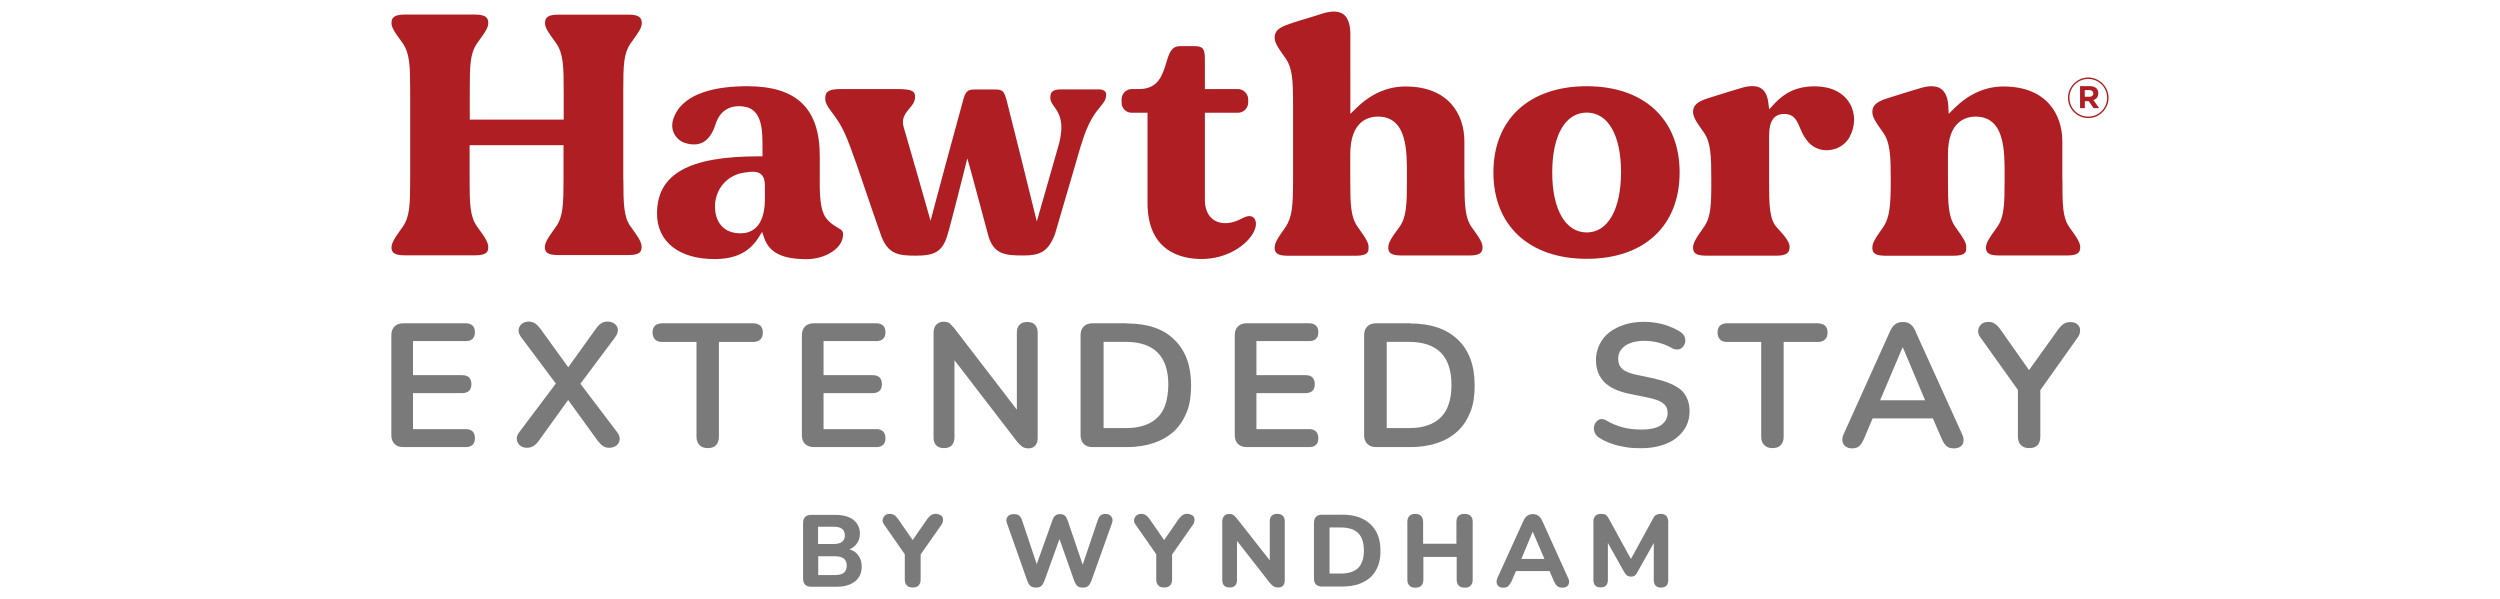
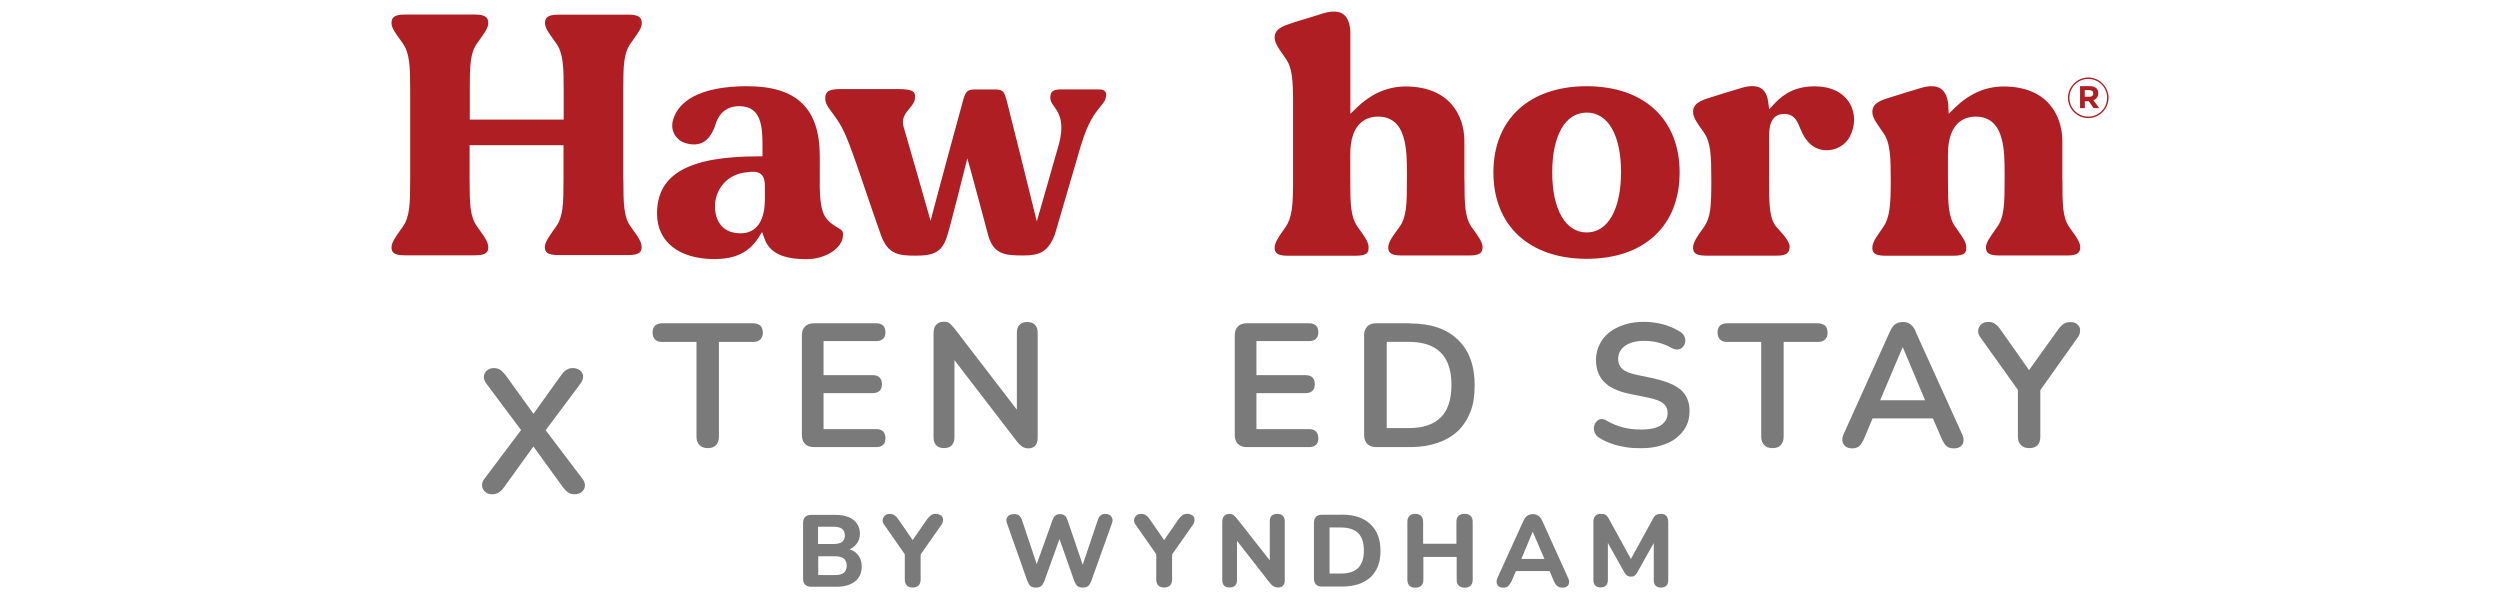
<svg xmlns="http://www.w3.org/2000/svg" id="Layer_1" width="292" height="70" viewBox="0 0 292 70">
  <defs>
    <style>.cls-1{fill:none;}.cls-2{fill:#af1e23;}.cls-3{fill:#7b7a7a;}</style>
  </defs>
  <path class="cls-2" d="m244.52,11.69c.34-.12.56-.39.56-.78v-.02c0-.22-.07-.42-.2-.56-.17-.17-.46-.27-.78-.27h-1.15v2.57h.56v-.81h.46l.56.81h.66l-.68-.93Zm-.02-.76c0,.2-.15.37-.44.37h-.56v-.78h.56c.27.02.44.15.44.42h0Z" />
  <path class="cls-2" d="m243.91,13.79c-1.32,0-2.37-1.08-2.37-2.37s1.08-2.37,2.37-2.37,2.37,1.08,2.37,2.37-1.05,2.37-2.37,2.37Zm0-4.57c-1.22,0-2.2.98-2.2,2.2s.98,2.2,2.2,2.2,2.2-.98,2.2-2.2-.98-2.2-2.2-2.2Z" />
  <path class="cls-2" d="m72.8,20.97v-10.36c0-2.91.02-4.35.86-5.55,1.1-1.52,1.32-1.88,1.3-2.47-.05-.42-.2-.88-1.52-.88h-8.26c-1.32,0-1.49.46-1.52.9-.02.56.2.93,1.3,2.44.83,1.2.88,2.66.88,5.55v3.37h-10.97v-3.37c0-2.91.02-4.35.86-5.55,1.1-1.52,1.32-1.88,1.3-2.47-.05-.42-.2-.88-1.52-.88h-8.26c-1.32,0-1.49.46-1.52.9-.02.56.2.93,1.3,2.44.83,1.2.88,2.66.88,5.55v10.36c0,2.93-.05,4.4-.88,5.55-1.05,1.47-1.32,1.91-1.3,2.49.05.42.2.83,1.52.83h8.26c1.32,0,1.49-.42,1.52-.86.02-.56-.22-1.03-1.3-2.49-.83-1.15-.88-2.61-.88-5.55v-3.96h10.97v3.96c0,2.93-.05,4.4-.88,5.55-1.05,1.47-1.32,1.91-1.3,2.49.05.42.2.83,1.52.83h8.26c1.32,0,1.49-.42,1.52-.86.02-.56-.22-1.03-1.3-2.49-.78-1.1-.83-2.57-.83-5.5Z" />
  <path class="cls-2" d="m126.27,16.96c.78-2.69,1.66-3.79,2.25-4.5.42-.51.64-.78.68-1.34,0-.15,0-.32-.15-.46-.15-.15-.39-.22-.71-.22h-4.45c-1.12,0-1.17.51-1.2.76-.07.51.12.81.42,1.22.56.78,1.34,1.86.46,4.81l-2.47,8.63-.39-1.56c-.02-.12-2.79-11.29-3.15-12.63-.29-1.03-.44-1.22-1.37-1.22h-2.32c-.9,0-1.12.22-1.44,1.49-.37,1.27-3.32,12.24-3.35,12.37l-.39,1.49-.42-1.49s-2.39-8.38-2.74-9.53c-.27-.98.27-1.59.68-2.1.32-.37.61-.71.66-1.2s-.1-.64-.15-.71c-.29-.32-1.1-.37-1.91-.37h-6.6c-1.56,0-1.74.39-1.81.88-.07.71.17,1.05,1.03,2.2.95,1.3,1.39,2.2,2.64,5.77,1.37,4.03,2.71,7.94,2.86,8.31.81,2.15,2.05,2.3,4.01,2.3,2.1,0,3.15-.37,3.74-2.47.17-.51.66-2.47,1.2-4.52.24-.93.46-1.88.71-2.81l.39-1.56.44,1.54c.83,3.03,1.83,6.82,2.03,7.55.64,2.1,1.93,2.25,4.03,2.25,1.93,0,2.93-.37,3.74-2.49.1-.34,1.88-6.4,3.03-10.36Z" />
-   <path class="cls-2" d="m146.48,25.47c-.37-.42-1.03-.17-1.37.02-1.2.66-2.37.76-3.23.27-.73-.44-1.15-1.27-1.15-2.37v-10.22h3.86c.66,0,1.2-.54,1.2-1.2v-.37c0-.64-.56-1.2-1.2-1.2h-3.86v-3.49c0-1.22-.24-1.52-1.22-1.52h-1.66c-1,0-1.27.71-1.64,1.98-.42,1.34-.9,3.03-3.15,3.03h-.86c-.66,0-1.2.54-1.2,1.2v.37c0,.68.51,1.2,1.2,1.2h1.83v10.51c0,5.72,3.96,6.57,6.33,6.57,3.01,0,5.4-1.69,6.13-3.27.17-.37.37-1.03-.02-1.52Z" />
  <path class="cls-2" d="m171.04,20.97v-4.47c0-3.1-1.81-6.4-6.87-6.4-2.08,0-4.01.83-5.72,2.49l-.73.71V3.94c0-.76-.15-1.76-.78-2.25-.51-.39-1.27-.44-2.27-.17-.2.07-.78.24-1.56.49-.88.27-1.91.56-2.57.81-1.3.42-1.61.88-1.66,1.47-.02.59.2,1.03,1.25,2.49.83,1.15.9,2.57.9,5.55v8.7c0,2.96-.1,4.37-.9,5.52-1.05,1.47-1.27,1.91-1.25,2.49.05.42.2.83,1.52.83h7.97c1.44,0,1.47-.51,1.47-.83.07-.61-.2-1.05-1.25-2.52-.83-1.15-.88-2.61-.88-5.55v-2.93c0-3.84,2.03-4.42,3.25-4.42,1.52,0,2.52.83,2.98,2.44.39,1.3.39,2.93.39,4.37v.54c0,2.93-.05,4.4-.88,5.55-1.08,1.44-1.32,1.91-1.3,2.49.05.42.2.83,1.52.83h7.97c1.32,0,1.47-.42,1.52-.86.02-.59-.24-1.03-1.3-2.49-.76-1.12-.81-2.59-.81-5.52Z" />
  <path class="cls-2" d="m216.05,12.08c-.76-1.3-2.22-2-4.13-2s-3.4.66-4.67,2.03l-.61.66-.12-.9c-.1-.73-.37-1.25-.81-1.54-.29-.2-.64-.27-1.05-.27-.34,0-.71.05-1.12.17-.46.12-2.91.88-4.13,1.27-1.3.42-1.61.88-1.66,1.47-.02.59.2,1.03,1.25,2.49.83,1.15.88,2.74.88,5.65s-.05,4.28-.88,5.43c-1.05,1.47-1.27,1.91-1.25,2.49.05.42.2.83,1.52.83h8.26c1.25,0,1.42-.42,1.49-.88.1-.61-.49-1.34-1.49-2.42-.88-.98-.9-2.59-.9-5.6v-5.11c.02-.83.07-2.54,1.76-2.54,1.17,0,1.52.81,1.83,1.59.2.44.39.95.78,1.44.61.83,1.52,1.27,2.54,1.2,1.03-.05,1.98-.64,2.47-1.49.71-1.3.73-2.79.05-3.96Z" />
  <path class="cls-2" d="m240.88,20.97v-4.47c0-3.1-1.81-6.4-6.87-6.4-2.1,0-4.03.86-5.72,2.52l-.68.68-.05-.95c-.05-.95-.34-1.59-.83-1.96-.51-.37-1.27-.42-2.25-.15-.46.12-2.91.88-4.13,1.27-1.3.42-1.61.88-1.66,1.47-.02.59.2,1.03,1.25,2.49.86,1.17.9,2.91.9,5.65s-.1,4.3-.9,5.43c-1.05,1.47-1.27,1.91-1.25,2.49.05.42.2.83,1.52.83h7.97c1.44,0,1.47-.51,1.47-.83.07-.61-.2-1.05-1.25-2.52-.83-1.15-.88-2.61-.88-5.55v-2.93c0-3.84,2.03-4.42,3.25-4.42,1.52,0,2.52.83,2.98,2.44.39,1.3.39,2.93.39,4.37v.54c0,2.93-.05,4.4-.88,5.55-1.05,1.47-1.32,1.91-1.3,2.49.05.42.2.83,1.52.83h7.97c1.32,0,1.47-.42,1.52-.86.02-.59-.24-1.03-1.3-2.49-.76-1.12-.78-2.59-.78-5.52Z" />
  <path class="cls-2" d="m97.82,26.57c-.34-.2-.76-.44-1.17-.9-.93-.98-.93-3.03-.9-5.65v-1.76c0-5.6-2.69-8.19-8.48-8.19-3.27,0-7.4.64-8.55,3.62-.27.66-.27,1.3-.02,1.83.22.51.68.95,1.22,1.15.83.27,1.54.27,2.13-.02.68-.34,1.2-1.08,1.54-2.17.49-1.54,1.66-2.27,3.32-2.03,2.15.32,2.15,2.81,2.15,4.81v1h-.44c-8.21,0-11.88,2.08-11.88,6.7,0,3.27,2.57,5.3,6.7,5.3,2.42,0,4.03-.78,5.11-2.44l.46-.73.29.81c.61,1.64,2.13,2.37,4.91,2.37,2.2,0,4.18-1.27,4.25-2.74h0c.05-.54-.12-.66-.64-.95Zm-8.48-3.18c-.05,3.4-1.83,3.89-2.91,3.86-.9-.02-1.64-.29-2.15-.86-.56-.61-.83-1.52-.76-2.61.17-1.91,1.54-3.35,3.4-3.62.86-.12,1.54-.2,1.98.2.39.34.44.93.44,1.39v1.64Z" />
  <path class="cls-2" d="m185.33,10.07c-6.72,0-10.9,3.86-10.9,10.07s4.18,10.09,10.9,10.09,10.85-3.86,10.85-10.09-4.18-10.07-10.85-10.07Zm0,17.08c-2.49,0-4.03-2.69-4.03-7.01s1.52-6.99,4.03-6.99,4.01,2.66,4.01,6.99c-.02,4.33-1.54,7.01-4.01,7.01Z" />
-   <path class="cls-3" d="m54.42,39.84c.34,0,.61-.1.78-.27.2-.2.27-.44.27-.78,0-.32-.1-.59-.27-.76-.2-.17-.44-.27-.78-.27h-7.31c-.44,0-.78.12-1.03.37s-.37.59-.37,1.03v11.66c0,.44.12.78.37,1.03s.59.37,1.03.37h7.31c.34,0,.61-.1.78-.27.2-.17.27-.44.27-.78s-.1-.59-.27-.78c-.2-.17-.44-.27-.78-.27h-6.18v-4.2h5.74c.34,0,.61-.1.81-.27.17-.17.27-.44.27-.78s-.1-.59-.27-.78c-.17-.17-.44-.27-.81-.27h-5.74v-3.98h6.18v.02Z" />
-   <path class="cls-3" d="m67.79,44.82l4.06-5.43c.22-.32.34-.61.32-.88s-.15-.51-.37-.68c-.22-.17-.49-.27-.83-.27-.29,0-.54.07-.73.2-.22.12-.42.34-.64.64l-3.23,4.5-3.25-4.5c-.22-.29-.44-.51-.64-.64-.22-.12-.46-.2-.73-.2-.32,0-.59.1-.81.27-.22.2-.34.42-.37.68-.02.27.07.56.29.86l4.06,5.43-4.28,5.69c-.22.29-.32.56-.27.86.02.27.17.51.37.68.22.2.49.27.83.27.27,0,.51-.07.73-.2.22-.15.44-.34.66-.66l3.4-4.72,3.42,4.72c.22.29.44.51.66.66.22.15.44.2.71.2.34,0,.64-.1.86-.27.22-.2.34-.42.37-.68s-.07-.56-.29-.86l-4.3-5.67Z" />
+   <path class="cls-3" d="m67.79,44.82c.22-.32.34-.61.32-.88s-.15-.51-.37-.68c-.22-.17-.49-.27-.83-.27-.29,0-.54.07-.73.2-.22.12-.42.34-.64.64l-3.23,4.5-3.25-4.5c-.22-.29-.44-.51-.64-.64-.22-.12-.46-.2-.73-.2-.32,0-.59.1-.81.27-.22.2-.34.42-.37.68-.02.27.07.56.29.86l4.06,5.43-4.28,5.69c-.22.29-.32.56-.27.86.02.27.17.51.37.68.22.2.49.27.83.27.27,0,.51-.07.73-.2.22-.15.44-.34.66-.66l3.4-4.72,3.42,4.72c.22.29.44.51.66.66.22.15.44.2.71.2.34,0,.64-.1.86-.27.22-.2.34-.42.37-.68s-.07-.56-.29-.86l-4.3-5.67Z" />
  <path class="cls-3" d="m87.92,37.76h-10.58c-.34,0-.64.1-.83.27-.2.2-.29.46-.29.81s.1.61.29.81c.2.2.46.29.83.29h4.01v11.05c0,.42.12.76.34.98.22.24.54.37.98.37s.76-.12.98-.37.32-.56.32-.98v-11.05h4.01c.34,0,.64-.1.83-.29.2-.2.29-.46.29-.81s-.1-.61-.29-.81c-.22-.17-.49-.27-.88-.27Z" />
  <path class="cls-3" d="m102.37,39.84c.34,0,.61-.1.78-.27.2-.2.27-.44.27-.78,0-.32-.1-.59-.27-.76-.2-.17-.44-.27-.78-.27h-7.31c-.44,0-.78.12-1.03.37s-.37.59-.37,1.03v11.66c0,.44.12.78.37,1.03s.59.37,1.03.37h7.31c.34,0,.61-.1.78-.27.2-.17.27-.44.27-.78s-.1-.59-.27-.78c-.2-.17-.44-.27-.78-.27h-6.18v-4.2h5.74c.34,0,.61-.1.81-.27.17-.17.27-.44.27-.78s-.1-.59-.27-.78c-.17-.17-.44-.27-.81-.27h-5.74v-3.98h6.18v.02Z" />
  <path class="cls-3" d="m119.99,37.61c-.39,0-.71.1-.9.32-.22.22-.32.51-.32.93v8.99l-7.31-9.51c-.22-.27-.42-.46-.56-.59-.15-.12-.39-.17-.71-.17-.34,0-.61.12-.83.34s-.32.54-.32.98v12.19c0,.42.1.71.32.93s.51.32.9.32.68-.1.9-.32c.2-.22.32-.54.32-.93v-9.02l7.31,9.51c.22.27.42.46.61.59s.44.2.73.2c.32,0,.59-.1.78-.32.2-.22.29-.51.29-.9v-12.29c0-.39-.1-.71-.32-.93-.2-.22-.51-.32-.9-.32Z" />
-   <path class="cls-3" d="m131.59,37.76h-3.98c-.44,0-.78.12-1.03.37s-.37.59-.37,1.03v11.66c0,.44.12.78.37,1.03s.59.37,1.03.37h3.98c1.22,0,2.27-.17,3.2-.49s1.71-.78,2.37-1.39c.64-.61,1.12-1.37,1.47-2.25s.49-1.91.49-3.08c0-2.32-.66-4.11-1.98-5.35-1.25-1.25-3.1-1.88-5.55-1.88Zm4.55,9.43c-.2.64-.51,1.15-.93,1.56-.42.42-.93.73-1.54.93-.61.22-1.34.32-2.2.32h-2.57v-10.07h2.57c1.66,0,2.91.42,3.74,1.25.83.83,1.25,2.08,1.25,3.76-.02.88-.12,1.61-.32,2.25Z" />
  <path class="cls-3" d="m152.93,39.84c.34,0,.61-.1.78-.27.2-.2.27-.44.27-.78,0-.32-.1-.59-.27-.76-.2-.17-.44-.27-.78-.27h-7.31c-.44,0-.78.12-1.03.37s-.37.59-.37,1.03v11.66c0,.44.12.78.37,1.03s.59.37,1.03.37h7.31c.34,0,.61-.1.78-.27.2-.17.27-.44.27-.78s-.1-.59-.27-.78c-.2-.17-.44-.27-.78-.27h-6.18v-4.2h5.74c.34,0,.61-.1.81-.27.17-.17.27-.44.27-.78s-.1-.59-.27-.78c-.17-.17-.44-.27-.81-.27h-5.74v-3.98h6.18v.02Z" />
  <path class="cls-3" d="m164.71,37.76h-3.98c-.44,0-.78.12-1.03.37s-.37.59-.37,1.03v11.66c0,.44.12.78.37,1.03s.59.37,1.03.37h3.98c1.22,0,2.27-.17,3.2-.49s1.71-.78,2.37-1.39c.64-.61,1.12-1.37,1.47-2.25s.49-1.91.49-3.08c0-2.32-.66-4.11-1.98-5.35-1.3-1.25-3.15-1.88-5.55-1.88Zm4.5,9.43c-.2.64-.51,1.15-.93,1.56-.42.42-.93.73-1.54.93-.61.22-1.34.32-2.2.32h-2.57v-10.07h2.57c1.66,0,2.91.42,3.74,1.25.83.83,1.25,2.08,1.25,3.76,0,.88-.1,1.61-.32,2.25Z" />
  <path class="cls-3" d="m193.37,44.24l-2.22-.46c-.78-.17-1.34-.39-1.66-.68-.32-.29-.49-.68-.49-1.17,0-.44.12-.81.37-1.12.24-.32.59-.56,1.03-.73s.98-.27,1.61-.27c.59,0,1.15.07,1.66.2s1.03.32,1.54.61c.29.17.54.22.76.2.22-.02.42-.12.56-.27s.24-.32.29-.54c.05-.22.02-.42-.05-.64s-.22-.39-.44-.56c-.59-.39-1.25-.68-1.98-.9-.73-.2-1.52-.32-2.32-.32s-1.59.1-2.27.32-1.27.51-1.78.9c-.49.39-.88.86-1.15,1.42-.27.54-.42,1.15-.42,1.81,0,1.05.32,1.91.95,2.57.64.64,1.59,1.1,2.88,1.37l2.25.46c.83.17,1.44.39,1.78.68.34.27.51.64.51,1.12,0,.56-.24,1.03-.73,1.39s-1.27.54-2.35.54c-.73,0-1.44-.07-2.1-.24-.66-.17-1.3-.42-1.91-.78-.27-.17-.49-.22-.71-.2s-.39.15-.54.32c-.15.17-.22.37-.27.59-.02.22,0,.46.1.68s.27.44.51.59c.42.27.9.49,1.42.68.54.2,1.1.32,1.69.42.59.1,1.2.12,1.78.12.88,0,1.66-.1,2.35-.32.68-.2,1.3-.49,1.78-.88s.88-.83,1.15-1.37c.27-.54.39-1.12.39-1.78,0-1.03-.34-1.83-.98-2.44-.64-.54-1.64-1-3.01-1.3Z" />
  <path class="cls-3" d="m212.31,37.76h-10.58c-.34,0-.64.1-.83.27-.2.2-.29.46-.29.81s.1.61.29.81.46.29.83.29h3.98v11.05c0,.42.12.76.34.98.22.24.54.37.98.37s.76-.12.98-.37.32-.56.32-.98v-11.05h4.01c.34,0,.64-.1.83-.29.2-.2.29-.46.29-.81s-.1-.61-.29-.81c-.24-.17-.51-.27-.86-.27Z" />
  <path class="cls-3" d="m223.75,38.71c-.17-.39-.39-.68-.64-.86s-.54-.24-.86-.24-.61.07-.86.24-.46.46-.64.86l-5.4,11.97c-.15.32-.2.59-.15.86s.17.46.37.61.46.22.78.22c.34,0,.64-.1.81-.27.2-.17.37-.46.56-.86l1-2.37h7.04l1.03,2.37c.17.39.34.66.56.86.22.2.51.27.88.27.32,0,.56-.07.76-.22s.32-.34.34-.61c.05-.27-.02-.54-.17-.86l-5.43-11.97Zm-1.54,1.88h.05l2.59,6.16h-5.25l2.61-6.16Z" />
  <path class="cls-3" d="m242.96,38.57c0-.27-.1-.49-.32-.68-.2-.2-.46-.27-.83-.27-.29,0-.56.07-.76.2s-.42.34-.64.64l-3.42,4.77-3.37-4.79c-.2-.29-.42-.49-.64-.64-.22-.15-.46-.2-.73-.2-.37,0-.66.1-.86.29-.2.2-.32.44-.34.71-.02.27.05.54.24.78l4.4,6.16v5.43c0,.44.12.78.34,1,.22.24.54.37.98.37.88,0,1.3-.46,1.3-1.37v-5.4l4.37-6.16c.2-.27.29-.56.27-.83Z" />
  <path class="cls-3" d="m99.17,64.18c.34-.12.61-.34.83-.59.29-.34.44-.78.44-1.27,0-.44-.12-.83-.34-1.15-.22-.32-.54-.59-.95-.76-.42-.17-.93-.27-1.52-.27h-2.88c-.32,0-.54.07-.71.24-.17.17-.24.42-.24.73v6.45c0,.32.07.56.24.73s.42.24.71.24h3.01c.9,0,1.61-.22,2.13-.64s.76-1,.76-1.74c0-.56-.17-1.03-.49-1.39-.22-.29-.56-.49-.98-.61Zm-3.62-2.66h1.76c.46,0,.81.07,1.03.24.22.17.34.44.34.78s-.12.59-.34.76-.56.24-1.03.24h-1.76v-2.03Zm3.01,5.38c-.22.17-.56.27-1.03.27h-1.96v-2.2h1.96c.46,0,.81.1,1.03.27.22.17.34.46.34.83s-.12.64-.34.83Z" />
  <path class="cls-3" d="m109.26,60.02c-.2,0-.37.05-.51.15s-.29.24-.44.44l-1.71,2.47-1.71-2.47c-.15-.2-.29-.37-.44-.44-.15-.1-.32-.15-.51-.15-.27,0-.46.07-.61.22s-.22.32-.24.49c-.02.2.05.37.17.54l2.42,3.47v2.93c0,.32.07.54.24.71.15.17.39.24.68.24.61,0,.93-.32.93-.95v-2.91l2.42-3.45c.15-.2.2-.42.2-.61s-.07-.37-.22-.49c-.22-.12-.42-.2-.66-.2Z" />
  <path class="cls-3" d="m129.15,60.02c-.24,0-.44.05-.59.17s-.27.32-.34.56l-1.76,5.21-1.76-5.18c-.1-.27-.2-.46-.34-.56-.15-.12-.32-.17-.54-.17s-.42.05-.56.17c-.15.12-.27.32-.34.56l-1.83,5.11-1.71-5.11c-.07-.24-.2-.44-.34-.56s-.34-.17-.61-.17c-.37,0-.61.1-.76.32s-.17.46-.05.76l2.39,6.77c.1.24.22.44.37.56s.37.17.61.17c.27,0,.46-.05.61-.17s.27-.32.37-.56l1.78-4.94,1.74,4.94c.1.24.22.44.37.56s.37.17.61.17.46-.05.61-.17.27-.32.37-.56l2.42-6.77c.12-.29.1-.56-.05-.76-.12-.22-.37-.34-.66-.34Z" />
  <path class="cls-3" d="m138.63,60.02c-.2,0-.37.05-.51.15s-.29.24-.44.44l-1.71,2.47-1.71-2.47c-.15-.2-.29-.37-.44-.44-.15-.1-.32-.15-.51-.15-.27,0-.46.07-.61.22s-.22.32-.24.49c-.02.2.05.37.17.54l2.42,3.47v2.93c0,.32.07.54.24.71.15.17.39.24.68.24.61,0,.93-.32.93-.95v-2.91l2.42-3.45c.15-.2.2-.42.2-.61s-.07-.37-.22-.49c-.22-.12-.42-.2-.66-.2Z" />
  <path class="cls-3" d="m149.19,60.02c-.29,0-.51.07-.66.22-.15.15-.22.37-.22.64v4.57l-3.86-4.91c-.15-.17-.29-.32-.39-.39s-.27-.12-.49-.12c-.24,0-.44.07-.59.24-.15.15-.22.39-.22.68v6.79c0,.29.07.51.22.66.15.15.37.22.64.22s.49-.07.64-.22.22-.37.22-.66v-4.57l3.86,4.94c.17.17.29.32.44.39.12.07.32.12.54.12s.42-.07.54-.22c.15-.15.2-.37.2-.61v-6.89c0-.27-.07-.49-.22-.64-.15-.17-.37-.24-.64-.24Z" />
  <path class="cls-3" d="m156.74,60.12h-2.32c-.32,0-.54.07-.71.24s-.24.42-.24.73v6.45c0,.32.07.56.24.73s.42.24.71.24h2.32c.73,0,1.37-.1,1.91-.27.56-.2,1.03-.46,1.42-.81.39-.37.68-.81.88-1.32s.29-1.12.29-1.78c0-1.34-.39-2.37-1.17-3.1-.81-.76-1.91-1.12-3.32-1.12Zm2.39,5.38c-.12.34-.27.61-.49.83s-.51.39-.83.49-.73.17-1.2.17h-1.32v-5.38h1.32c.9,0,1.59.22,2.03.66.44.44.66,1.12.66,2.03,0,.46-.05.88-.17,1.2Z" />
  <path class="cls-3" d="m171.06,60.02c-.29,0-.54.07-.71.24s-.24.39-.24.71v2.54h-3.89v-2.54c0-.32-.07-.54-.24-.71s-.39-.24-.68-.24-.51.07-.68.24-.24.39-.24.71v6.72c0,.29.07.54.24.71.15.17.39.24.68.24.32,0,.54-.07.71-.24s.24-.39.24-.71v-2.64h3.89v2.64c0,.29.07.54.24.71.17.17.39.24.71.24.29,0,.51-.07.68-.24s.24-.39.24-.71v-6.72c0-.32-.07-.54-.24-.71s-.42-.24-.71-.24Z" />
  <path class="cls-3" d="m180.1,60.78c-.12-.27-.27-.46-.46-.56-.17-.12-.37-.17-.61-.17-.22,0-.42.05-.61.17s-.34.32-.46.56l-3.05,6.7c-.1.22-.12.42-.1.59s.12.32.24.42c.15.1.32.15.54.15.27,0,.46-.07.59-.2s.24-.32.39-.59l.49-1.15h3.93l.49,1.15c.12.27.24.46.39.59s.37.2.64.2c.2,0,.39-.05.51-.15.15-.1.22-.24.24-.42s0-.37-.12-.59l-3.03-6.7Zm-1.08,1.32h0l1.37,3.18h-2.69l1.32-3.18Z" />
  <path class="cls-3" d="m194.6,60.24c-.15-.15-.34-.22-.61-.22-.24,0-.42.05-.56.12-.15.1-.27.24-.37.46l-2.57,4.69-2.57-4.69c-.12-.22-.24-.37-.37-.46-.15-.1-.32-.12-.56-.12-.27,0-.49.07-.64.22s-.24.37-.24.64v6.87c0,.27.07.49.22.64.15.15.34.22.61.22s.49-.07.64-.22.22-.37.22-.64v-4.33l1.96,3.49c.1.15.2.24.29.32.12.07.27.12.44.12s.29-.02.42-.1c.1-.07.2-.17.29-.34l1.96-3.49v4.35c0,.27.07.49.22.64.15.15.34.22.61.22s.49-.07.64-.22.22-.37.22-.64v-6.87c-.02-.29-.1-.51-.24-.66Z" />
  <path class="cls-1" d="m185.33,13.15c-2.52,0-4.03,2.61-4.03,6.99s1.54,7.01,4.03,7.01,4.01-2.69,4.01-7.01c-.02-4.3-1.54-6.99-4.01-6.99Z" />
  <path class="cls-1" d="m185.33,13.15c-2.52,0-4.03,2.61-4.03,6.99s1.54,7.01,4.03,7.01,4.01-2.69,4.01-7.01c-.02-4.3-1.54-6.99-4.01-6.99Z" />
</svg>